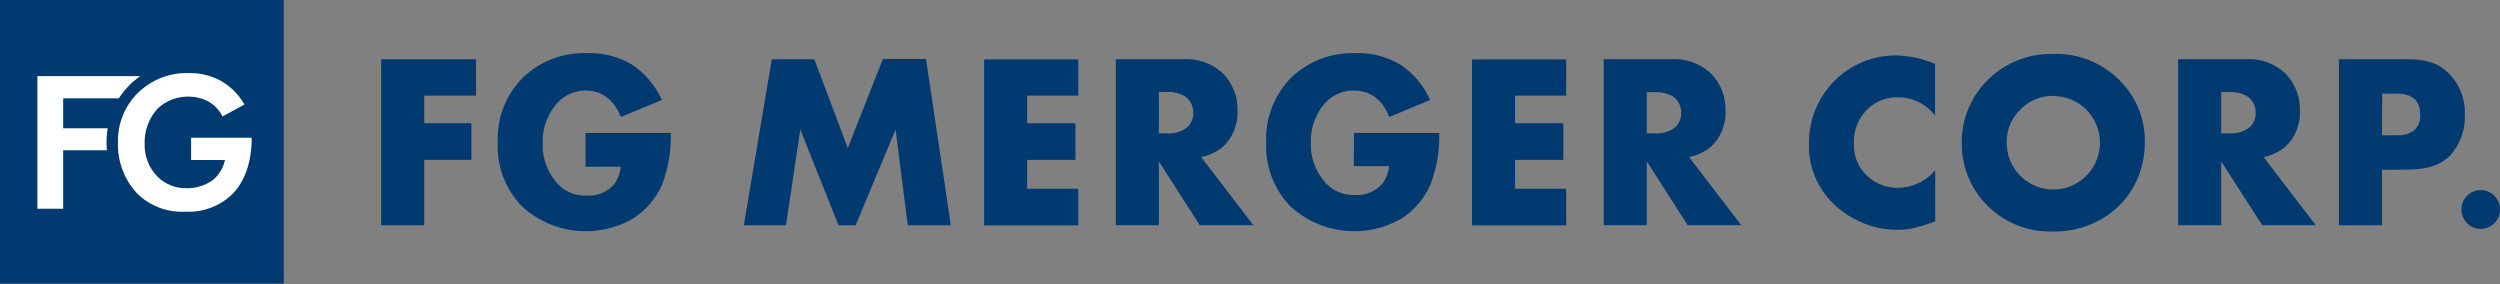
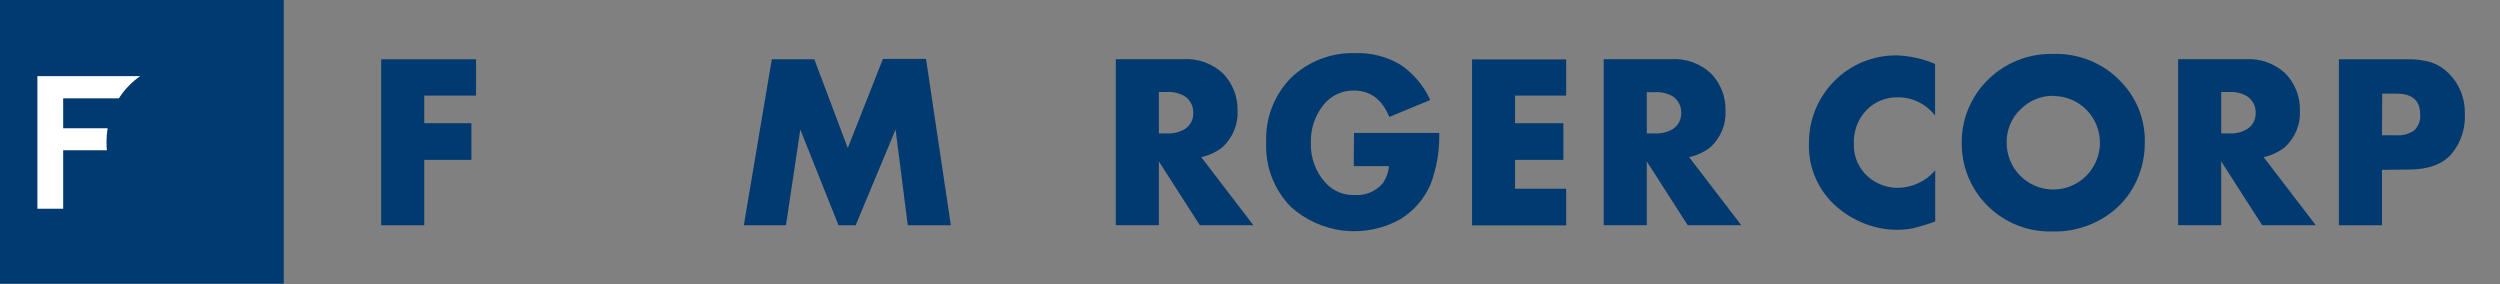
<svg xmlns="http://www.w3.org/2000/svg" width="765" height="87" viewBox="0 0 765 87" fill="none">
  <rect x="0" y="0" width="765" height="87" fill="#808080" stroke="none" />
  <g id="Logo Assets/logo-sm">
    <g id="â ï¸ replace with client logo â ï¸" clip-path="url(#clip0_983_18)">
      <g id="Group 1">
        <g id="FG Merger Corp_blue 1" clip-path="url(#clip1_983_18)">
          <path id="Vector" d="M145.677 29.248H129.818V37.705H144.249V48.922H129.818V68.926H116.638V18.142H145.677V29.248Z" fill="#003A70" />
-           <path id="Vector_2" d="M179.174 40.686H205.269C205.397 46.024 204.51 51.337 202.656 56.34C200.749 60.747 197.554 64.466 193.496 67.005C188.199 70.004 182.1 71.255 176.058 70.581C170.016 69.908 164.337 67.344 159.822 63.252C157.3 60.681 155.331 57.615 154.038 54.245C152.746 50.876 152.157 47.275 152.31 43.667C152.147 40.003 152.742 36.345 154.058 32.924C155.373 29.504 157.381 26.395 159.954 23.795C162.576 21.267 165.678 19.298 169.075 18.004C172.472 16.71 176.094 16.119 179.723 16.265C184.507 16.107 189.237 17.317 193.364 19.754C197.366 22.435 200.54 26.191 202.524 30.595L190.003 35.784C187.792 30.397 184.131 27.703 179.02 27.703C177.227 27.723 175.462 28.157 173.862 28.972C172.262 29.788 170.87 30.963 169.795 32.406C167.243 35.645 165.919 39.691 166.061 43.821C165.886 48.382 167.513 52.826 170.586 56.186C171.723 57.417 173.115 58.382 174.663 59.015C176.211 59.648 177.878 59.934 179.548 59.851C181.174 59.958 182.803 59.676 184.3 59.027C185.797 58.379 187.119 57.382 188.158 56.12C189.179 54.6 189.799 52.845 189.959 51.019H179.174V40.686Z" fill="#003A70" />
          <path id="Vector_3" d="M227.609 68.926L236.176 18.142H249.179L259.415 45.3L270.178 18.032H283.358L290.958 68.926H277.779L274.044 39.648L261.831 68.926H256.582L244.896 39.648L240.503 68.926H227.609Z" fill="#003A70" />
-           <path id="Vector_4" d="M329.947 29.248H314.307V37.705H329.09V48.922H314.307V57.754H329.947V68.97H301.15V18.186H329.947V29.248Z" fill="#003A70" />
          <path id="Vector_5" d="M367.574 48.082L383.521 68.904H367.134L354.614 49.385V68.904H341.435V18.12H361.841C364.108 17.946 366.386 18.249 368.531 19.009C370.675 19.769 372.638 20.971 374.295 22.536C375.728 24.022 376.853 25.778 377.607 27.703C378.361 29.628 378.729 31.684 378.688 33.752C378.803 35.865 378.446 37.976 377.644 39.932C376.842 41.888 375.615 43.639 374.054 45.057C372.147 46.541 369.932 47.575 367.574 48.082ZM354.614 40.818H357.008C358.989 40.964 360.965 40.477 362.653 39.427C363.461 38.892 364.115 38.154 364.55 37.287C364.986 36.419 365.188 35.452 365.136 34.481C365.164 33.514 364.953 32.555 364.519 31.692C364.086 30.828 363.444 30.087 362.653 29.535C360.957 28.504 358.987 28.019 357.008 28.144H354.614V40.818Z" fill="#003A70" />
          <path id="Vector_6" d="M414.318 40.686H440.413C440.547 46.026 439.652 51.342 437.777 56.34C435.886 60.749 432.697 64.471 428.639 67.005C423.343 70.004 417.243 71.255 411.201 70.581C405.159 69.908 399.48 67.344 394.966 63.251C392.443 60.68 390.474 57.614 389.182 54.245C387.889 50.875 387.301 47.274 387.454 43.666C387.287 40.004 387.879 36.347 389.191 32.927C390.503 29.506 392.507 26.396 395.076 23.794C397.7 21.271 400.803 19.304 404.199 18.011C407.596 16.717 411.216 16.124 414.845 16.265C419.622 16.104 424.346 17.314 428.464 19.754C432.478 22.427 435.661 26.185 437.645 30.595L425.125 35.784C422.928 30.396 419.282 27.703 414.252 27.703C412.447 27.678 410.661 28.073 409.033 28.859C407.406 29.644 405.982 30.798 404.873 32.229C402.32 35.468 400.997 39.514 401.138 43.644C401.047 45.903 401.4 48.158 402.176 50.279C402.953 52.401 404.138 54.348 405.663 56.009C406.801 57.24 408.193 58.205 409.741 58.838C411.289 59.471 412.956 59.757 414.625 59.674C416.252 59.781 417.881 59.499 419.377 58.85C420.874 58.202 422.197 57.205 423.236 55.943C424.256 54.423 424.876 52.668 425.037 50.842H414.252L414.318 40.686Z" fill="#003A70" />
          <path id="Vector_7" d="M479.248 29.248H463.609V37.705H478.392V48.922H463.609V57.754H479.248V68.97H450.451V18.186H479.248V29.248Z" fill="#003A70" />
          <path id="Vector_8" d="M516.875 48.082L532.822 68.904H516.436L503.915 49.385V68.904H490.736V18.12H511.164C513.431 17.946 515.71 18.249 517.854 19.009C519.998 19.769 521.962 20.971 523.618 22.536C525.051 24.022 526.176 25.778 526.93 27.703C527.684 29.628 528.052 31.684 528.012 33.752C528.126 35.865 527.769 37.976 526.967 39.932C526.165 41.888 524.939 43.639 523.377 45.057C521.463 46.544 519.241 47.578 516.875 48.082ZM503.915 40.818H506.31C508.29 40.961 510.265 40.474 511.955 39.427C512.762 38.892 513.416 38.154 513.852 37.287C514.287 36.419 514.489 35.452 514.437 34.481C514.466 33.514 514.254 32.555 513.82 31.692C513.387 30.828 512.746 30.087 511.955 29.535C510.251 28.527 508.281 28.065 506.31 28.21H503.915V40.818Z" fill="#003A70" />
          <path id="Vector_9" d="M592.13 19.555V35.364C590.789 33.615 589.065 32.201 587.091 31.232C585.118 30.263 582.948 29.765 580.751 29.778C578.96 29.736 577.18 30.066 575.521 30.745C573.862 31.425 572.36 32.442 571.108 33.731C569.834 35.072 568.84 36.655 568.184 38.388C567.527 40.121 567.222 41.968 567.286 43.821C567.187 45.763 567.532 47.702 568.293 49.489C569.055 51.276 570.213 52.865 571.68 54.133C574.215 56.321 577.453 57.513 580.795 57.489C582.961 57.45 585.094 56.953 587.055 56.028C589.016 55.103 590.76 53.773 592.174 52.123V67.778C589.935 68.591 587.654 69.284 585.342 69.853C583.723 70.179 582.074 70.334 580.422 70.317C576.638 70.302 572.898 69.498 569.439 67.954C565.929 66.437 562.761 64.222 560.126 61.441C557.934 59.093 556.224 56.335 555.094 53.323C553.963 50.311 553.434 47.105 553.536 43.887C553.507 40.342 554.18 36.826 555.516 33.544C556.852 30.263 558.825 27.281 561.32 24.774C563.814 22.267 566.78 20.284 570.044 18.94C573.309 17.597 576.807 16.921 580.334 16.95C584.392 17.08 588.391 17.964 592.13 19.555Z" fill="#003A70" />
          <path id="Vector_10" d="M628.329 16.508C632.184 16.379 636.023 17.071 639.593 18.54C643.164 20.009 646.384 22.221 649.042 25.031C651.428 27.494 653.299 30.412 654.548 33.612C655.797 36.812 656.397 40.23 656.313 43.667C656.325 47.642 655.486 51.572 653.853 55.192C652.236 58.765 649.833 61.921 646.824 64.422C641.531 68.738 634.878 71.009 628.065 70.825C624.394 70.939 620.739 70.301 617.321 68.95C613.904 67.599 610.796 65.562 608.186 62.965C605.596 60.393 603.559 57.314 602.203 53.918C600.846 50.523 600.199 46.883 600.3 43.225C600.312 39.404 601.167 35.633 602.804 32.185C604.447 28.666 606.83 25.547 609.79 23.044C614.96 18.649 621.56 16.322 628.329 16.508ZM628.329 29.315C626.458 29.287 624.601 29.643 622.871 30.36C621.141 31.078 619.575 32.142 618.268 33.488C616.917 34.763 615.845 36.307 615.119 38.022C614.393 39.736 614.029 41.583 614.051 43.446C614.01 45.356 614.355 47.255 615.065 49.027C615.775 50.799 616.834 52.408 618.18 53.757C620.172 55.771 622.714 57.146 625.483 57.708C628.252 58.27 631.125 57.993 633.738 56.912C636.351 55.832 638.586 53.997 640.161 51.639C641.736 49.281 642.579 46.507 642.584 43.667C642.584 41.787 642.215 39.926 641.498 38.19C640.781 36.453 639.731 34.877 638.406 33.55C637.082 32.222 635.51 31.171 633.781 30.456C632.051 29.74 630.199 29.375 628.329 29.381V29.315Z" fill="#003A70" />
          <path id="Vector_11" d="M692.667 48.082L708.614 68.904H692.227L679.685 49.385V68.904H666.505V18.12H686.934C689.201 17.946 691.479 18.249 693.624 19.009C695.768 19.769 697.731 20.971 699.388 22.536C700.82 24.022 701.946 25.778 702.7 27.703C703.454 29.628 703.821 31.684 703.781 33.752C703.895 35.865 703.538 37.976 702.737 39.932C701.935 41.888 700.708 43.639 699.146 45.057C697.24 46.541 695.025 47.575 692.667 48.082ZM679.685 40.818H682.101C684.075 40.965 686.044 40.478 687.724 39.427C688.537 38.897 689.197 38.16 689.637 37.292C690.076 36.423 690.28 35.454 690.228 34.481C690.259 33.511 690.045 32.55 689.608 31.685C689.17 30.821 688.522 30.081 687.724 29.535C686.035 28.505 684.073 28.019 682.101 28.144H679.685V40.818Z" fill="#003A70" />
          <path id="Vector_12" d="M728.889 51.969V68.926H715.709V18.142H736.621C739.108 18.07 741.591 18.39 743.979 19.092C745.981 19.782 747.799 20.922 749.295 22.426C750.926 24.04 752.207 25.975 753.058 28.11C753.908 30.246 754.31 32.535 754.237 34.835C754.475 39.317 753.007 43.722 750.13 47.155C747.348 50.305 742.998 51.88 737.082 51.88L728.889 51.969ZM728.889 41.392H733.282C735.233 41.546 737.177 41.007 738.774 39.869C739.413 39.254 739.907 38.502 740.219 37.668C740.531 36.835 740.653 35.942 740.575 35.056C740.575 30.794 738.18 28.652 733.348 28.652H728.955L728.889 41.392Z" fill="#003A70" />
-           <path id="Vector_13" d="M759.069 58.173C759.848 58.16 760.622 58.306 761.343 58.602C762.064 58.898 762.718 59.338 763.265 59.895C763.825 60.432 764.269 61.081 764.568 61.799C764.866 62.517 765.014 63.29 765 64.068C765.011 64.851 764.865 65.628 764.57 66.352C764.276 67.077 763.839 67.734 763.287 68.286C762.75 68.846 762.105 69.29 761.391 69.59C760.677 69.89 759.909 70.04 759.135 70.03C758.351 70.043 757.573 69.896 756.847 69.596C756.122 69.296 755.466 68.85 754.918 68.286C754.362 67.728 753.924 67.063 753.629 66.33C753.335 65.598 753.19 64.814 753.205 64.024C753.197 63.253 753.347 62.489 753.646 61.779C753.944 61.069 754.385 60.427 754.94 59.895C755.478 59.344 756.12 58.907 756.83 58.611C757.54 58.315 758.301 58.166 759.069 58.173Z" fill="#003A70" />
          <path id="Vector_14" d="M86.831 -0.493H0V86.789H86.831V-0.493Z" fill="#003A70" />
-           <path id="Vector_15" d="M58.473 42.143H77.012V42.629C77.012 45.367 76.639 53.89 71.06 59.432C69.158 61.259 66.904 62.675 64.437 63.594C61.971 64.513 59.343 64.915 56.716 64.775C54.031 64.924 51.343 64.515 48.822 63.573C46.301 62.631 44.001 61.176 42.065 59.299C40.093 57.218 38.55 54.766 37.524 52.083C36.499 49.4 36.011 46.54 36.09 43.667C36.012 40.88 36.498 38.107 37.517 35.515C38.537 32.923 40.069 30.566 42.021 28.586C44.107 26.51 46.595 24.886 49.33 23.815C52.066 22.744 54.991 22.249 57.924 22.36C61.17 22.302 64.379 23.061 67.26 24.567C70.422 26.277 73.041 28.848 74.816 31.986L68.094 35.63C67.063 33.571 65.41 31.894 63.372 30.838C61.594 29.99 59.65 29.552 57.683 29.558C54.224 29.51 50.878 30.789 48.325 33.135C45.626 36.03 44.166 39.876 44.261 43.843C44.186 45.743 44.502 47.638 45.19 49.408C45.878 51.179 46.923 52.788 48.259 54.133C49.435 55.267 50.823 56.158 52.342 56.753C53.861 57.347 55.482 57.635 57.111 57.599C59.943 57.646 62.717 56.797 65.041 55.17C66.981 53.603 68.323 51.412 68.841 48.966H58.473V42.143Z" fill="white" />
          <path id="Vector_16" d="M32.598 43.666C32.591 42.187 32.708 40.71 32.949 39.25H19.331V30.087H36.376C37.279 28.654 38.34 27.329 39.539 26.135C40.569 25.074 41.702 24.119 42.922 23.287H11.445V63.87H19.331V45.985H32.708C32.642 45.234 32.598 44.461 32.598 43.666Z" fill="white" />
        </g>
      </g>
    </g>
  </g>
  <defs>
    <clipPath id="clip0_983_18">
      <rect width="255" height="29" fill="white" transform="scale(3)" />
    </clipPath>
    <clipPath id="clip1_983_18">
      <rect width="255" height="29.094" fill="white" transform="translate(0 -0.493) scale(3)" />
    </clipPath>
  </defs>
</svg>